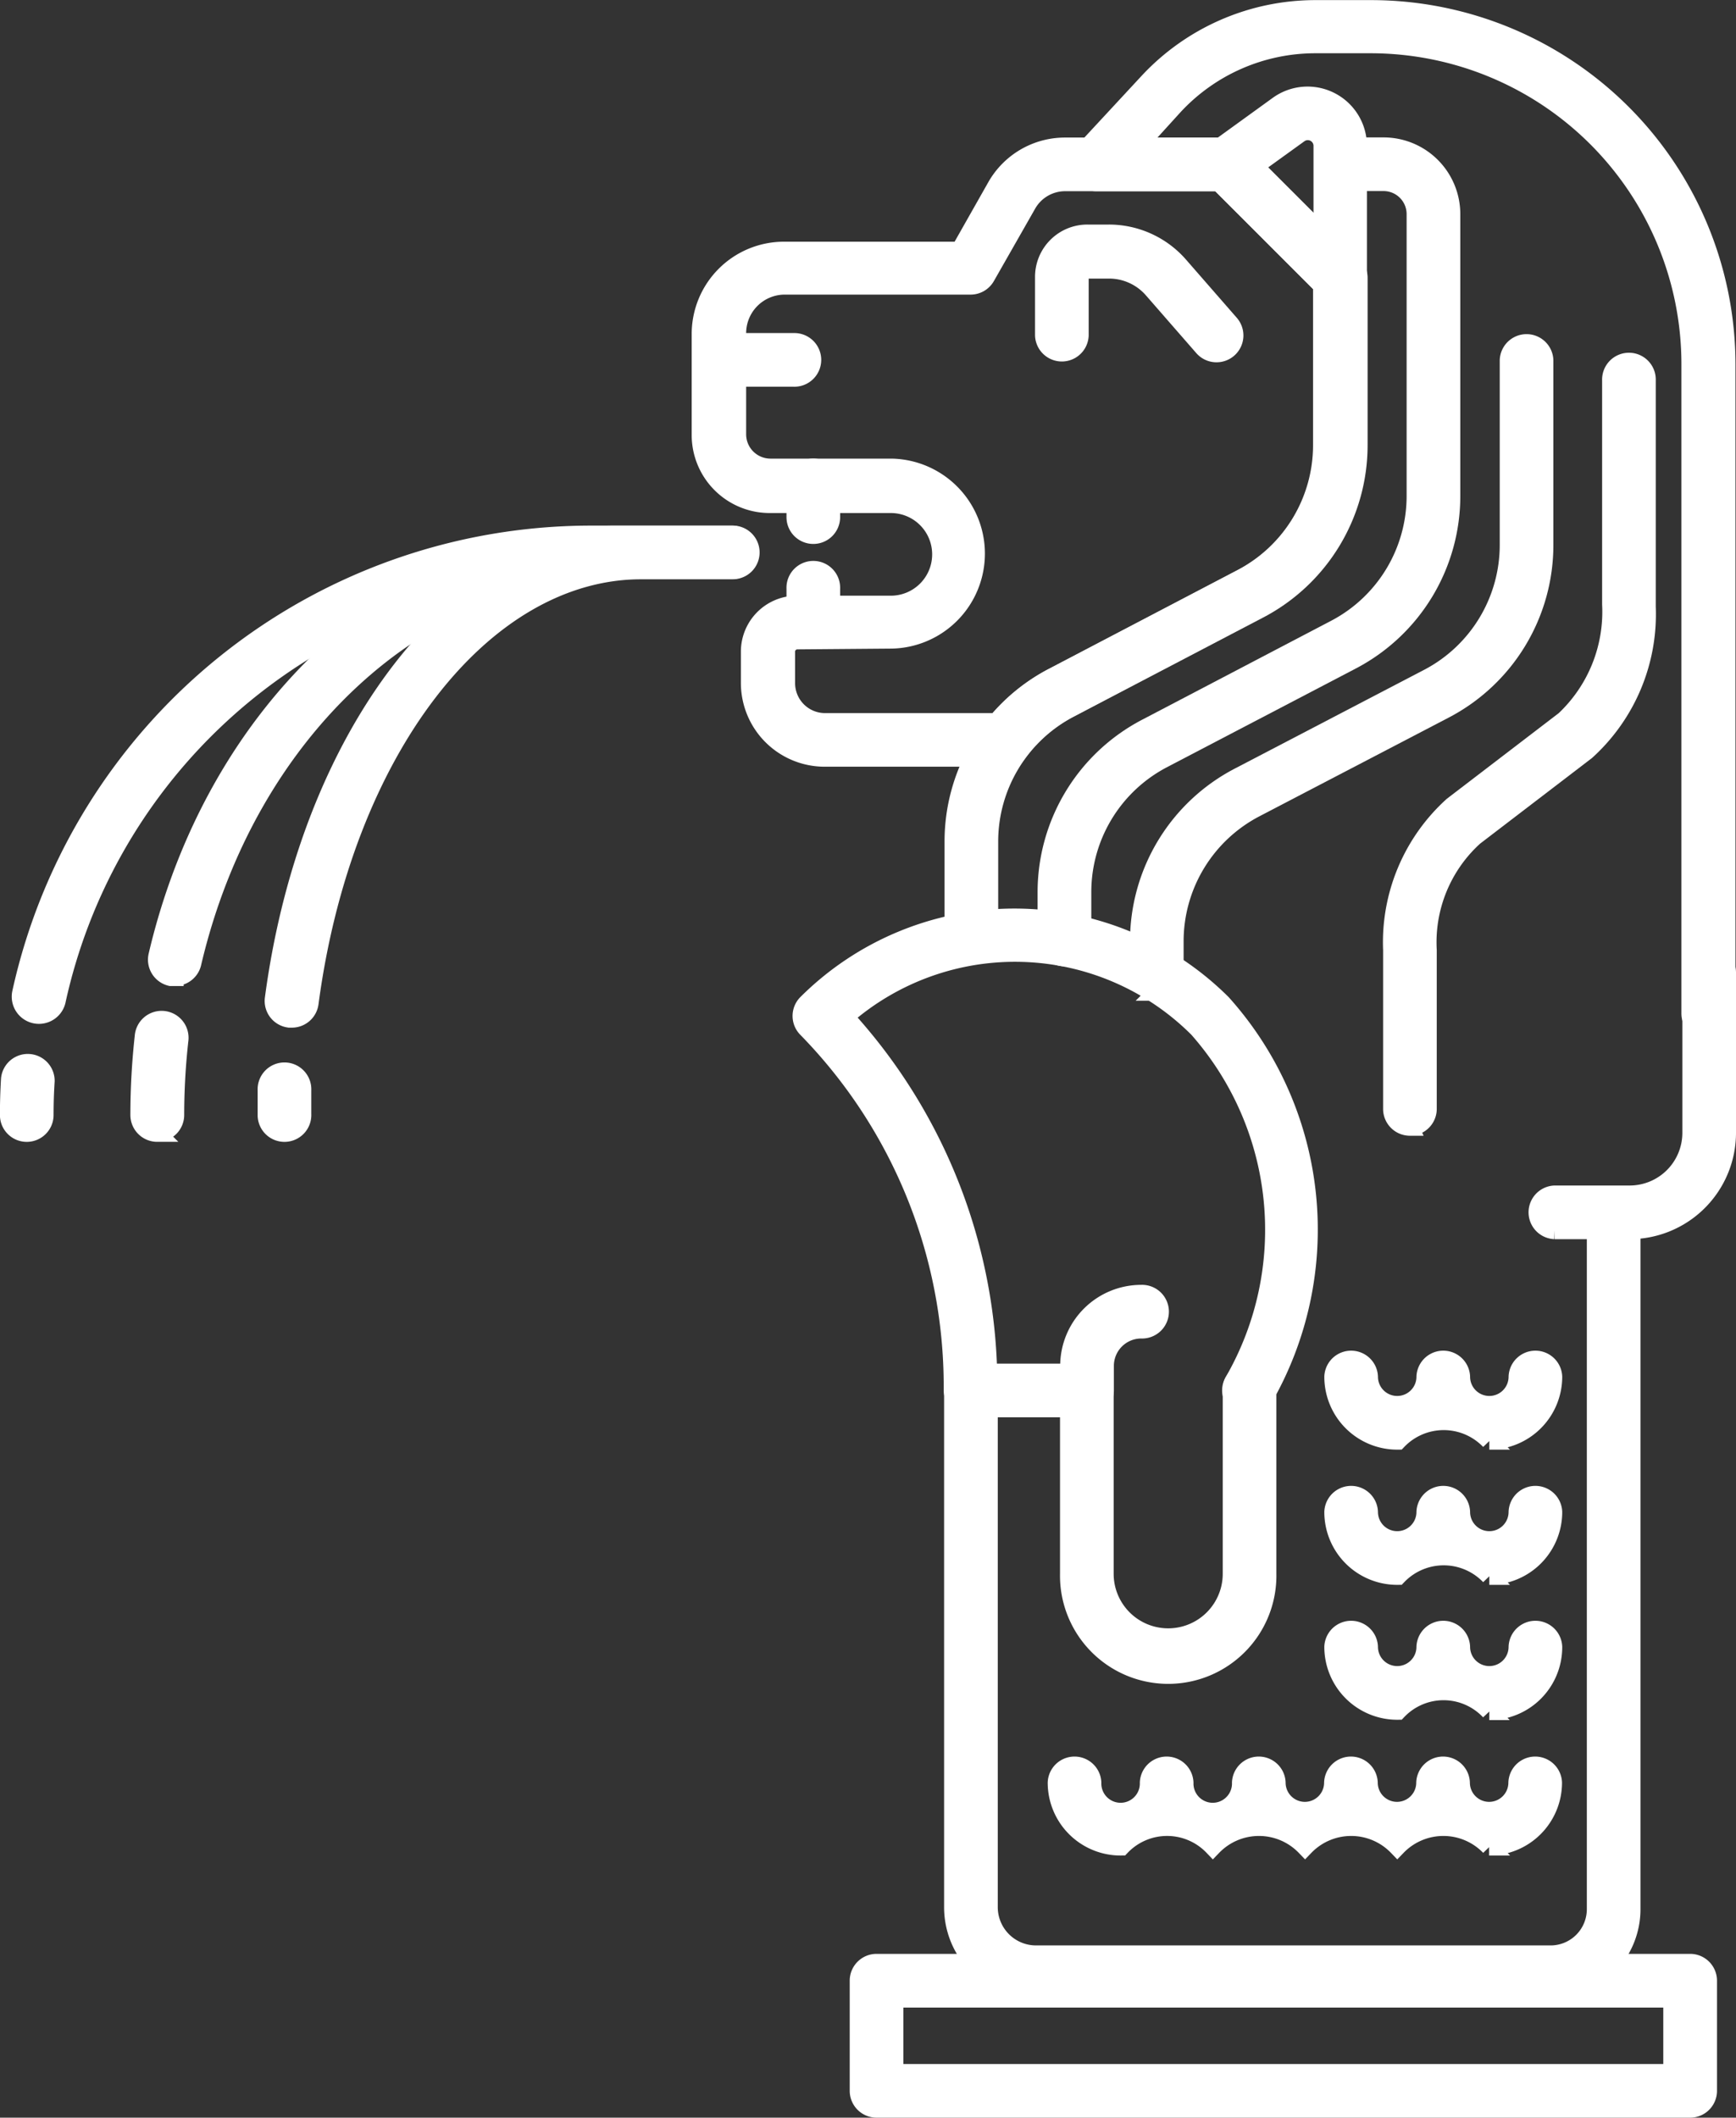
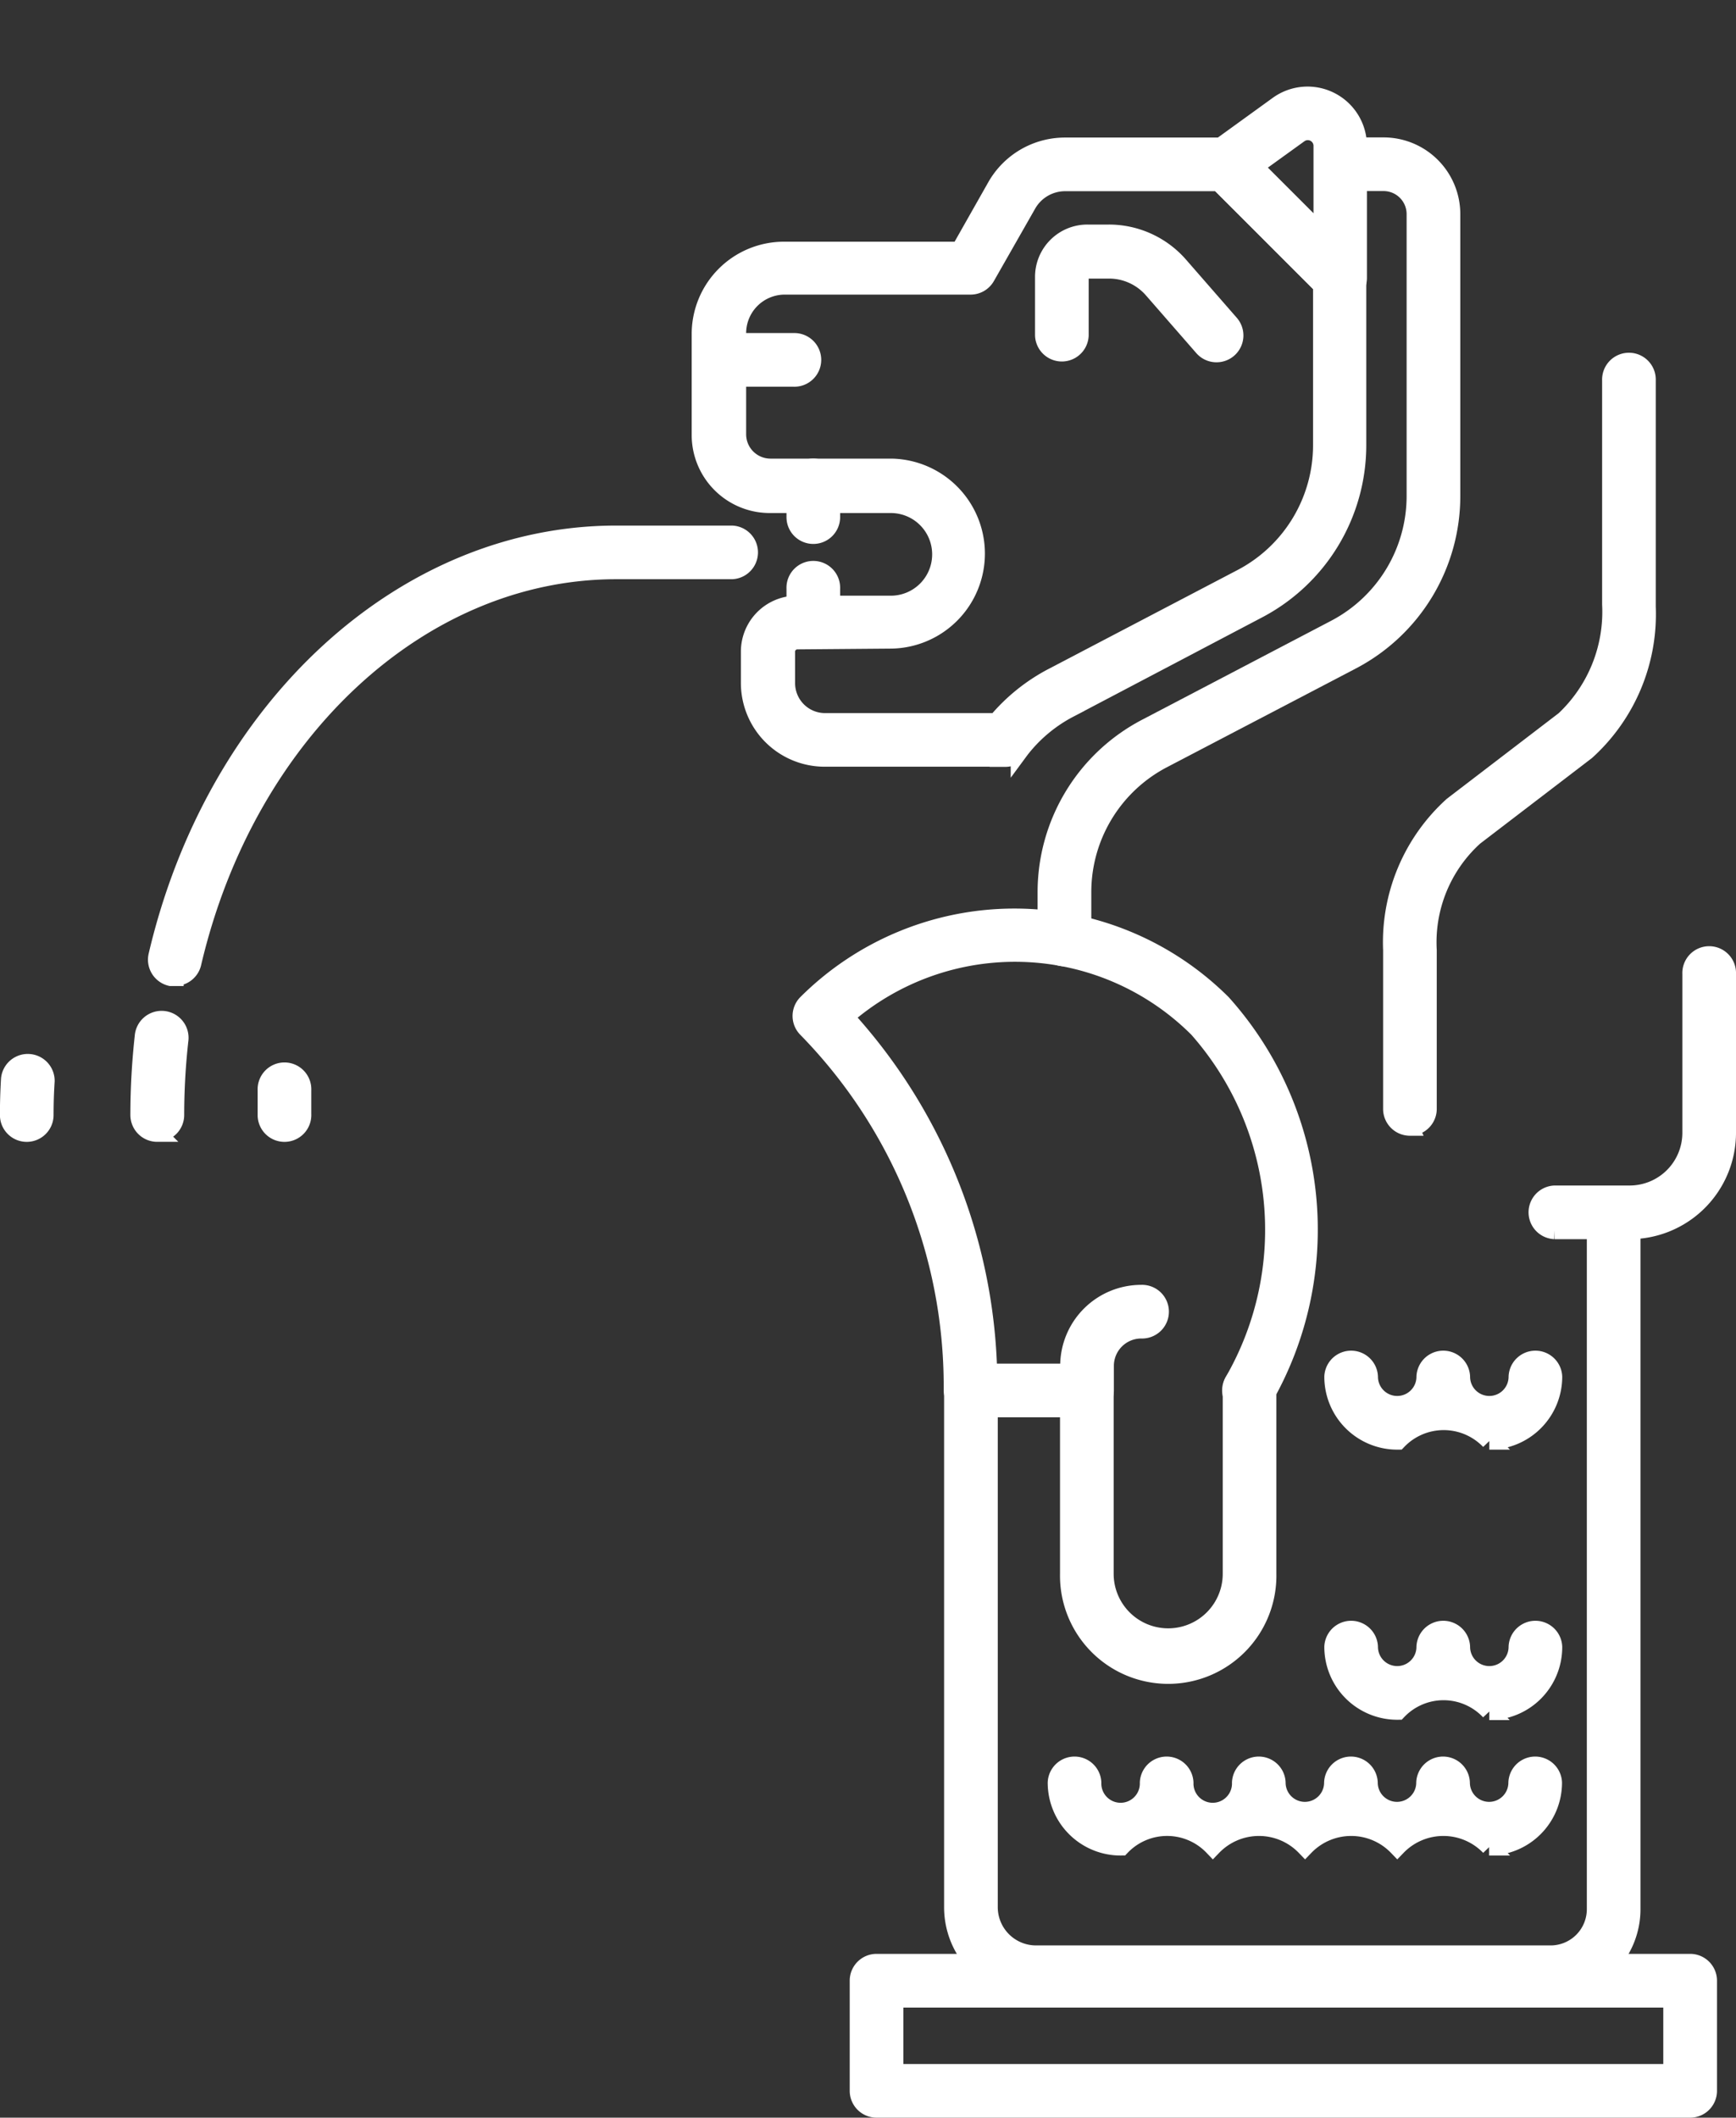
<svg xmlns="http://www.w3.org/2000/svg" width="49.611" height="60.516" viewBox="0 0 49.611 60.516">
  <rect x="0" y="0" width="49.611" height="60.516" fill="#333333" stroke="none" />
  <g id="SINGAPORE" transform="translate(-141.935 -25.695)">
    <path id="Path_86607" data-name="Path 86607" d="M318.289,76.715h-5.167a2.144,2.144,0,0,1-2.139-2.139v-.9a1.348,1.348,0,0,1,1.348-1.348h2.687a1.431,1.431,0,0,0,0-2.862h-3.462a1.98,1.98,0,0,1-1.979-1.979V64.594a2.388,2.388,0,0,1,2.382-2.382h5.027l1.033-1.824a2.268,2.268,0,0,1,1.974-1.152h4.6a.516.516,0,0,1,.367.15l3.245,3.245h0a.516.516,0,0,1,.15.367v4.769a5.311,5.311,0,0,1-2.857,4.717l-5.373,2.826a4.257,4.257,0,0,0-1.4,1.168l-.031.042a.517.517,0,0,1-.408.2Zm-5.942-3.353h0a.315.315,0,0,0-.315.315v.9a1.106,1.106,0,0,0,1.106,1.106h4.9a5.28,5.28,0,0,1,1.607-1.292l5.389-2.821h0a4.278,4.278,0,0,0,2.3-3.8V63.214l-2.945-2.945H320a1.235,1.235,0,0,0-1.075.625l-1.178,2.067a.516.516,0,0,1-.449.263h-5.317a1.354,1.354,0,0,0-1.348,1.348v2.893a.946.946,0,0,0,.946.946h3.462a2.465,2.465,0,0,1,0,4.929Z" transform="translate(-147.625 -29.36)" fill="#fff" stroke="#fff" stroke-width="0.5" />
    <path id="Path_86608" data-name="Path 86608" d="M312.357,107.6h-2.128a.517.517,0,0,1,0-1.033h2.128a.517.517,0,1,1,0,1.033Z" transform="translate(-147.743 -71.104)" fill="#fff" stroke="#fff" stroke-width="0.5" />
    <path id="Path_86609" data-name="Path 86609" d="M397.592,83.722a.515.515,0,0,1-.388-.176l-1.442-1.653a1.644,1.644,0,0,0-1.24-.563h-.62a.217.217,0,0,0-.212.217v1.658a.517.517,0,0,1-1.033,0V81.547a1.245,1.245,0,0,1,1.245-1.261h.615a2.676,2.676,0,0,1,2.02.92l1.442,1.653a.517.517,0,0,1-.388.863Z" transform="translate(-220.893 -47.924)" fill="#fff" stroke="#fff" stroke-width="0.5" />
    <path id="Path_86610" data-name="Path 86610" d="M436.251,52.632a.516.516,0,0,1-.367-.149l-3.245-3.245a.516.516,0,0,1,.062-.785l1.772-1.282a1.447,1.447,0,0,1,2.294,1.173v3.772a.517.517,0,0,1-.517.517Zm-2.449-3.7,1.938,1.938V48.343a.413.413,0,0,0-.656-.336Z" transform="translate(-256.018 -18.478)" fill="#fff" stroke="#fff" stroke-width="0.5" />
    <path id="Path_86611" data-name="Path 86611" d="M514.512,262.951h-2.118a.517.517,0,0,1,0-1.033h2.144a1.756,1.756,0,0,0,1.757-1.757v-4.542a.517.517,0,1,1,1.033,0v4.542a2.79,2.79,0,0,1-2.816,2.79Z" transform="translate(-326.032 -202.095)" fill="#fff" stroke="#fff" stroke-width="0.5" />
-     <path id="Path_86612" data-name="Path 86612" d="M392.237,55.173a.516.516,0,0,1-.517-.517V36.091a9.135,9.135,0,0,0-9.124-9.124H381a5.5,5.5,0,0,0-4.035,1.772l-1.033,1.137h2.558a.516.516,0,0,1,.367.15l3.245,3.245h0a.518.518,0,0,1,.15.367v4.769a5.311,5.311,0,0,1-2.857,4.717l-5.4,2.826a4.279,4.279,0,0,0-2.3,3.8v2.769a.517.517,0,0,1-1.033,0V49.748a5.312,5.312,0,0,1,2.857-4.717l5.389-2.821a4.278,4.278,0,0,0,2.3-3.8V33.855l-2.945-2.945h-3.518a.517.517,0,0,1-.382-.868l1.849-1.994a6.536,6.536,0,0,1,4.795-2.1h1.6a10.168,10.168,0,0,1,10.158,10.147V54.657a.517.517,0,0,1-.517.517Z" transform="translate(-201.484)" fill="#fff" stroke="#fff" stroke-width="0.5" />
    <path id="Path_86613" data-name="Path 86613" d="M393.782,82.381a.516.516,0,0,1-.517-.517V80.521a5.31,5.31,0,0,1,2.857-4.717l5.389-2.821h0a4.276,4.276,0,0,0,2.3-3.8V61.136a.909.909,0,0,0-.909-.909h-1.224a.517.517,0,0,1,0-1.033h1.224a1.942,1.942,0,0,1,1.943,1.943V69.18a5.311,5.311,0,0,1-2.857,4.722L396.6,76.718a4.277,4.277,0,0,0-2.3,3.8v1.338a.517.517,0,0,1-.517.522Z" transform="translate(-221.428 -29.322)" fill="#fff" stroke="#fff" stroke-width="0.5" />
-     <path id="Path_86614" data-name="Path 86614" d="M416.142,125.153a.516.516,0,0,1-.517-.517v-.925a5.312,5.312,0,0,1,2.857-4.717l5.409-2.821a4.277,4.277,0,0,0,2.3-3.8V107.1a.517.517,0,0,1,1.033,0v5.275a5.311,5.311,0,0,1-2.857,4.717l-5.41,2.821a4.28,4.28,0,0,0-2.3,3.8v.925a.517.517,0,0,1-.517.517Z" transform="translate(-241.147 -71.112)" fill="#fff" stroke="#fff" stroke-width="0.5" />
    <path id="Path_86615" data-name="Path 86615" d="M477.392,133.371a.517.517,0,0,1-.517-.517v-4.537a5.27,5.27,0,0,1,1.731-4.133l3.2-2.449a4.241,4.241,0,0,0,1.328-3.3v-6.4a.517.517,0,1,1,1.033,0V118.5a5.286,5.286,0,0,1-1.731,4.133l-3.2,2.449a4.061,4.061,0,0,0-1.328,3.234v4.516a.517.517,0,0,1-.517.537Z" transform="translate(-295.164 -75.47)" fill="#fff" stroke="#fff" stroke-width="0.5" />
    <path id="Path_86616" data-name="Path 86616" d="M387.728,335.565H373.022a2.377,2.377,0,0,1-2.377-2.377V318.422a.517.517,0,0,1,.517-.517h3.312a.517.517,0,0,1,.517.517v5.239a1.808,1.808,0,1,0,3.617,0v-5.239a.517.517,0,1,1,1.033,0v5.239a2.842,2.842,0,1,1-5.683,0v-4.723h-2.279v14.25a1.344,1.344,0,0,0,1.343,1.343h14.705a1.286,1.286,0,0,0,1.286-1.287V313.332a.517.517,0,0,1,1.033,0v19.892a2.32,2.32,0,0,1-2.319,2.341Z" transform="translate(-201.48 -252.992)" fill="#fff" stroke="#fff" stroke-width="0.5" />
    <path id="Path_86617" data-name="Path 86617" d="M346.773,259.858a.517.517,0,0,1-.434-.8,8.675,8.675,0,0,0-1.033-10.054,7.383,7.383,0,0,0-10.075-.341,15.629,15.629,0,0,1,4.1,10.592v.088a.517.517,0,0,1-1.033,0v-.088a14.608,14.608,0,0,0-4.169-10.251.516.516,0,0,1,0-.728,8.416,8.416,0,0,1,11.883,0,9.689,9.689,0,0,1,1.163,11.341.517.517,0,0,1-.4.238Z" transform="translate(-169.144 -193.912)" fill="#fff" stroke="#fff" stroke-width="0.5" />
    <path id="Path_86618" data-name="Path 86618" d="M399.252,340.16a.516.516,0,0,1-.517-.517v-.7a2.066,2.066,0,0,1,2.067-2.067.517.517,0,1,1,0,1.033,1.033,1.033,0,0,0-1.033,1.033v.7A.517.517,0,0,1,399.252,340.16Z" transform="translate(-226.252 -274.214)" fill="#fff" stroke="#fff" stroke-width="0.5" />
    <path id="Path_86619" data-name="Path 86619" d="M467.126,354.935a1.811,1.811,0,0,0-2.616,0,1.834,1.834,0,0,1-1.854-1.834.517.517,0,0,1,1.033,0,.8.8,0,1,0,1.6,0,.517.517,0,0,1,1.033,0,.8.8,0,1,0,1.6,0,.517.517,0,0,1,1.033,0,1.835,1.835,0,0,1-1.834,1.834Z" transform="translate(-282.625 -288.064)" fill="#fff" stroke="#fff" stroke-width="0.5" />
-     <path id="Path_86620" data-name="Path 86620" d="M467.126,387.655a1.812,1.812,0,0,0-2.616,0,1.833,1.833,0,0,1-1.854-1.834.517.517,0,0,1,1.033,0,.8.8,0,1,0,1.6,0,.517.517,0,0,1,1.033,0,.8.8,0,1,0,1.6,0,.517.517,0,0,1,1.033,0,1.834,1.834,0,0,1-1.834,1.834Z" transform="translate(-282.625 -316.92)" fill="#fff" stroke="#fff" stroke-width="0.5" />
    <path id="Path_86621" data-name="Path 86621" d="M467.126,420.309a1.8,1.8,0,0,0-2.616-.01,1.834,1.834,0,0,1-1.854-1.834.517.517,0,0,1,1.033,0,.8.8,0,1,0,1.6,0,.517.517,0,0,1,1.033,0,.8.8,0,1,0,1.6,0,.517.517,0,0,1,1.033,0,1.834,1.834,0,0,1-1.834,1.844Z" transform="translate(-282.625 -345.709)" fill="#fff" stroke="#fff" stroke-width="0.5" />
    <path id="Path_86622" data-name="Path 86622" d="M408.095,453.155a1.831,1.831,0,0,0-2.635,0,1.831,1.831,0,0,0-2.635,0,1.831,1.831,0,0,0-2.635,0,1.808,1.808,0,0,0-2.616,0,1.834,1.834,0,0,1-1.854-1.834.517.517,0,0,1,1.033,0,.8.8,0,1,0,1.6.052v-.052a.517.517,0,0,1,1.033,0v.052a.8.8,0,1,0,1.6-.052.517.517,0,0,1,1.033,0,.8.8,0,0,0,1.6,0,.517.517,0,0,1,1.033,0,.8.8,0,1,0,1.6,0,.517.517,0,0,1,1.033,0,.8.8,0,1,0,1.6,0,.517.517,0,0,1,1.033,0,1.835,1.835,0,0,1-1.834,1.834Z" transform="translate(-223.594 -374.685)" fill="#fff" stroke="#fff" stroke-width="0.5" />
    <path id="Path_86623" data-name="Path 86623" d="M333.022,139.026a.516.516,0,0,1-.517-.517v-.883a.517.517,0,1,1,1.033,0v.883A.516.516,0,0,1,333.022,139.026Z" transform="translate(-167.844 -98.037)" fill="#fff" stroke="#fff" stroke-width="0.5" />
    <path id="Path_86624" data-name="Path 86624" d="M333.022,163.784a.516.516,0,0,1-.517-.517v-.878a.517.517,0,1,1,1.033,0v.878a.517.517,0,0,1-.517.517Z" transform="translate(-167.844 -119.875)" fill="#fff" stroke="#fff" stroke-width="0.5" />
    <path id="Path_86625" data-name="Path 86625" d="M174.252,273.961a.517.517,0,0,1-.517-.517,20.454,20.454,0,0,1,.124-2.242.52.52,0,1,1,1.033.113,19.3,19.3,0,0,0-.119,2.128.517.517,0,0,1-.522.517Z" transform="translate(-27.824 -215.886)" fill="#fff" stroke="#fff" stroke-width="0.5" />
    <path id="Path_86626" data-name="Path 86626" d="M178.508,165.779h-.119a.517.517,0,0,1-.387-.62c1.664-7.1,7.058-12.039,13.118-12.039h3.307a.517.517,0,0,1,0,1.033H191.12c-5.58,0-10.556,4.609-12.106,11.222a.516.516,0,0,1-.506.4Z" transform="translate(-31.575 -112.156)" fill="#fff" stroke="#fff" stroke-width="0.5" />
    <path id="Path_86627" data-name="Path 86627" d="M142.7,282.814a.516.516,0,0,1-.517-.517q0-.517.031-1.033a.518.518,0,0,1,1.033.062q-.031.48-.031.966a.517.517,0,0,1-.517.522Z" transform="translate(0 -224.738)" fill="#fff" stroke="#fff" stroke-width="0.5" />
-     <path id="Path_86628" data-name="Path 86628" d="M152.779,166.978H152.7a.516.516,0,0,1-.444-.578c.733-5.518,3.219-9.967,6.443-12.028a15.666,15.666,0,0,0-12.628,12.064.528.528,0,1,1-1.033-.217A16.689,16.689,0,0,1,161.3,153.132h4.056a.517.517,0,1,1,0,1.033h-2.583c-4.552,0-8.525,5.167-9.481,12.365a.517.517,0,0,1-.512.449Z" transform="translate(-2.503 -112.167)" fill="#fff" stroke="#fff" stroke-width="0.5" />
    <path id="Path_86629" data-name="Path 86629" d="M205.052,284.981a.516.516,0,0,1-.517-.517v-.713h0a.517.517,0,1,1,1.033,0v.687h0a.517.517,0,0,1-.517.543Z" transform="translate(-54.987 -226.905)" fill="#fff" stroke="#fff" stroke-width="0.5" />
    <path id="Path_86630" data-name="Path 86630" d="M371.573,502.925H348.322a.517.517,0,0,1-.517-.517v-3.147a.516.516,0,0,1,.517-.517h23.251a.517.517,0,0,1,.517.517v3.147a.517.517,0,0,1-.517.517Zm-22.734-1.033h22.216v-2.113H348.839Z" transform="translate(-181.337 -416.964)" fill="#fff" stroke="#fff" stroke-width="0.5" />
  </g>
</svg>